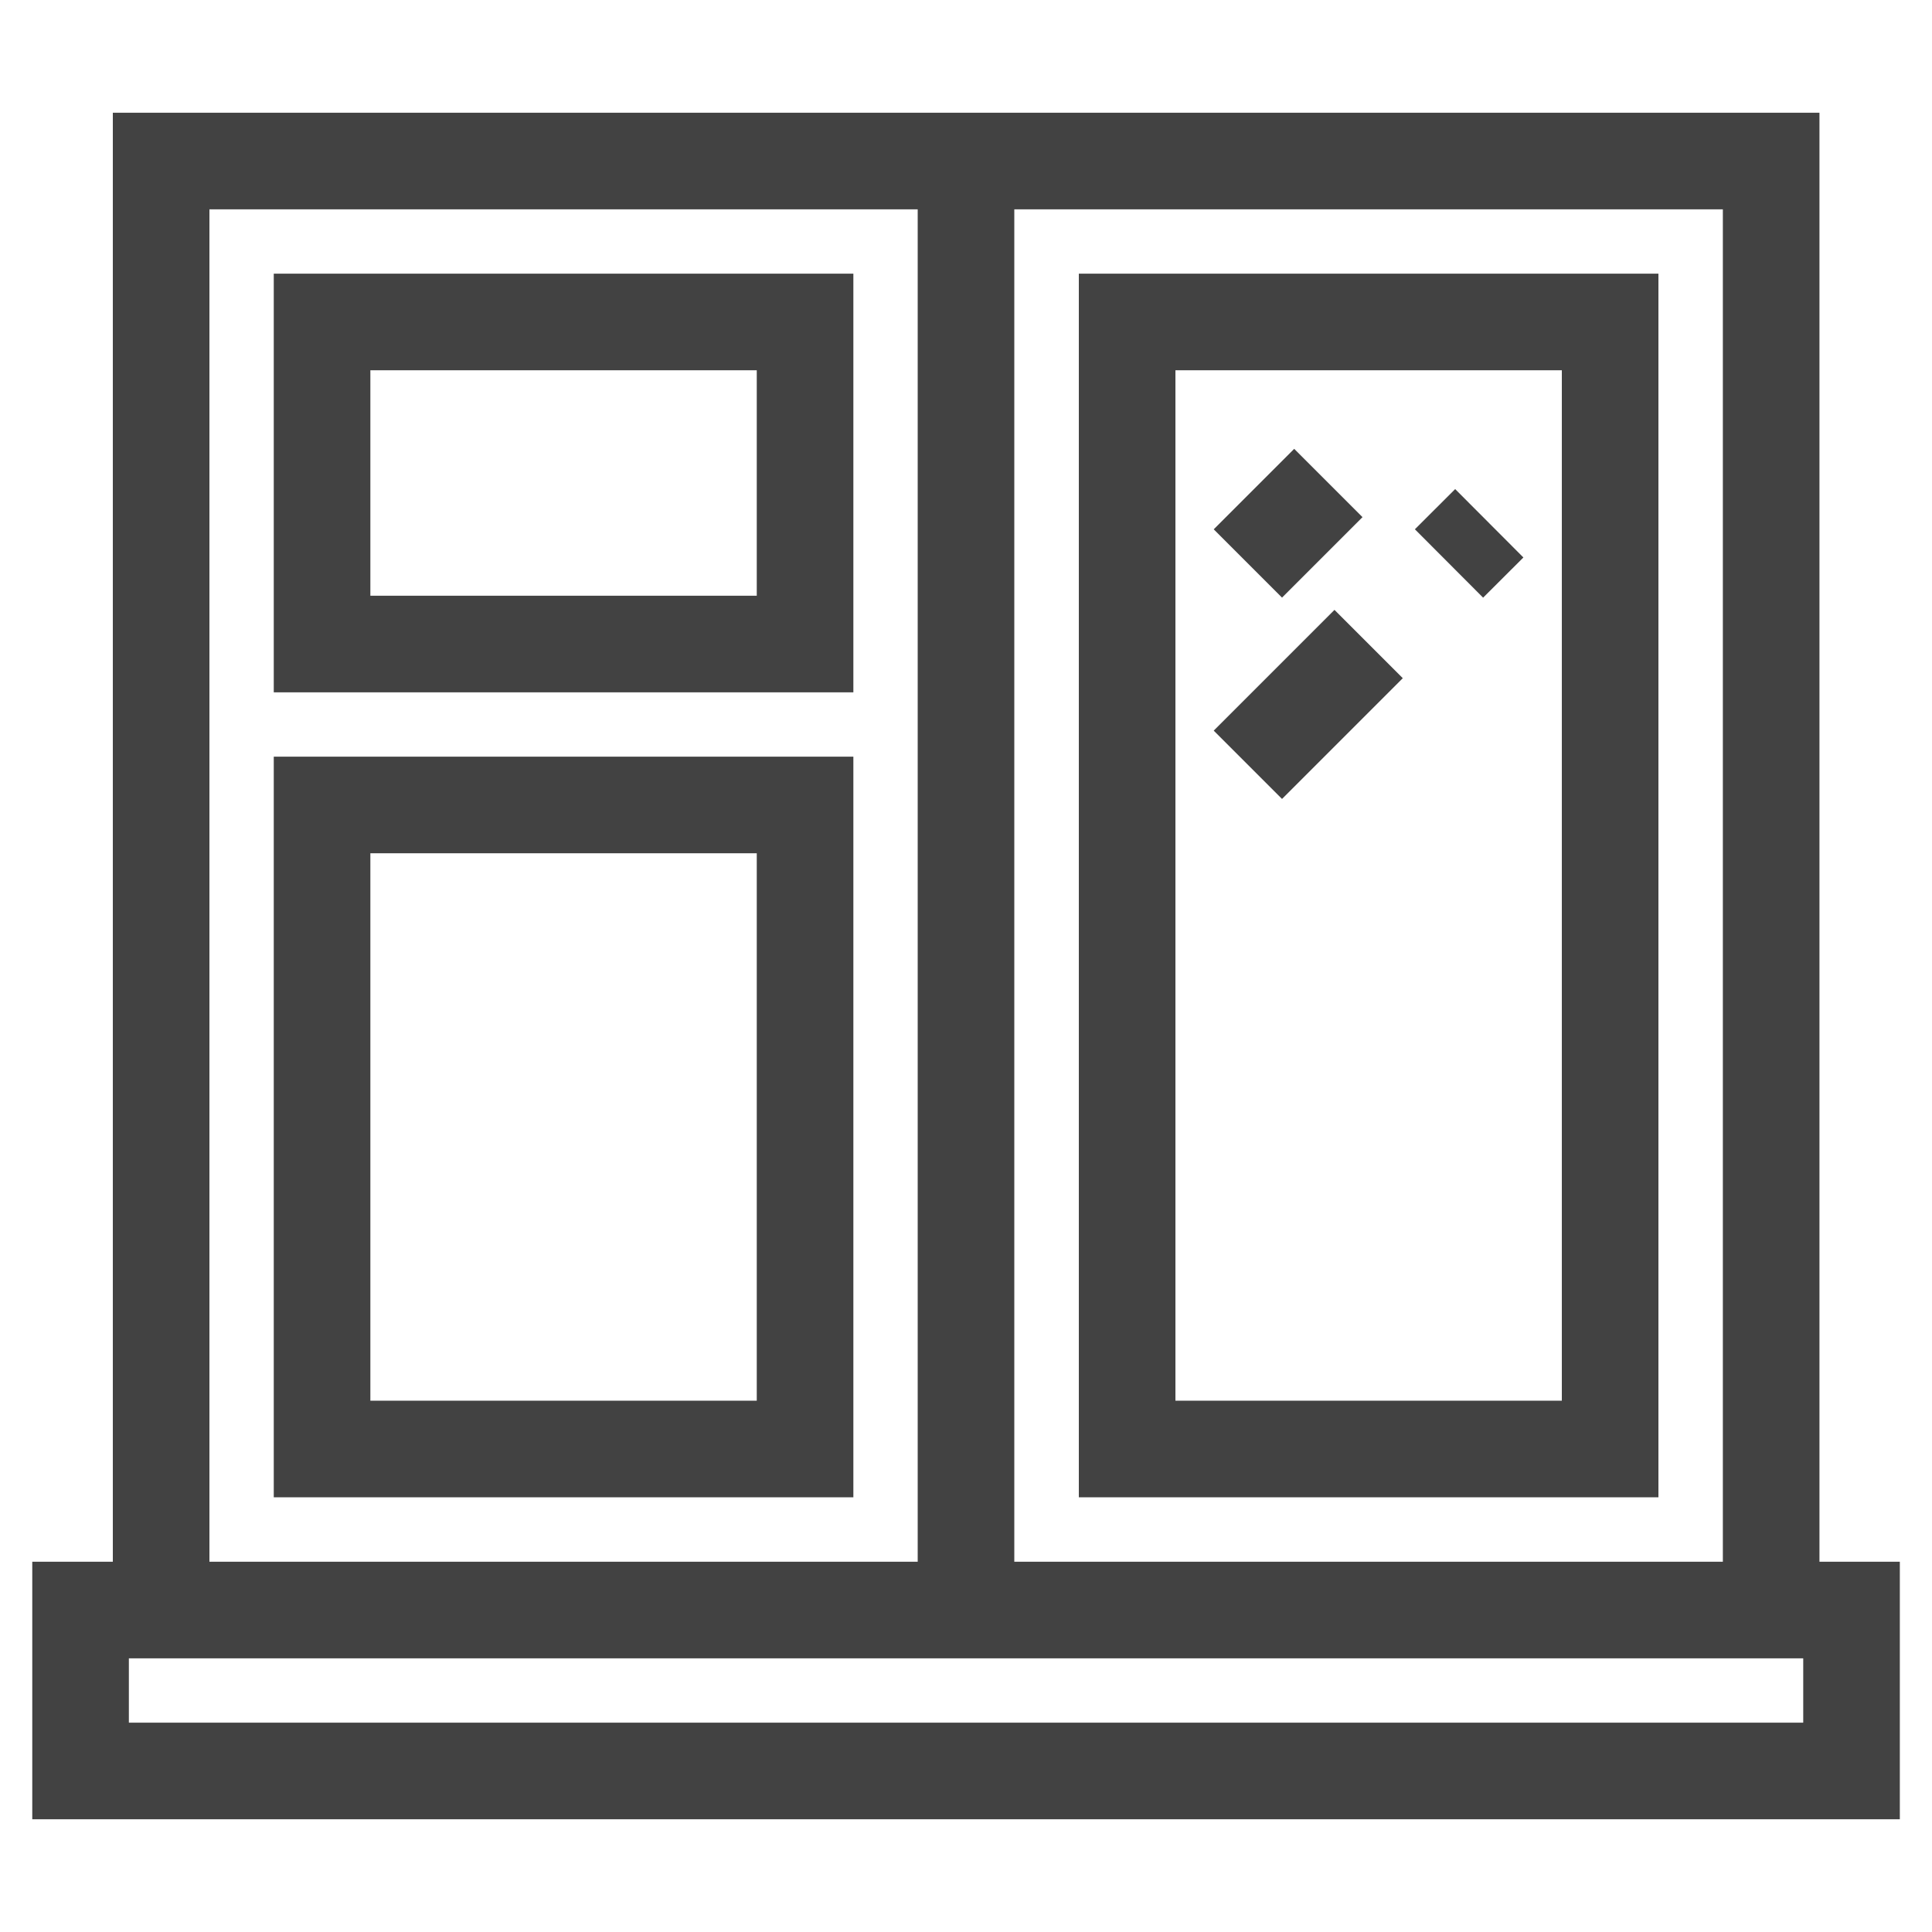
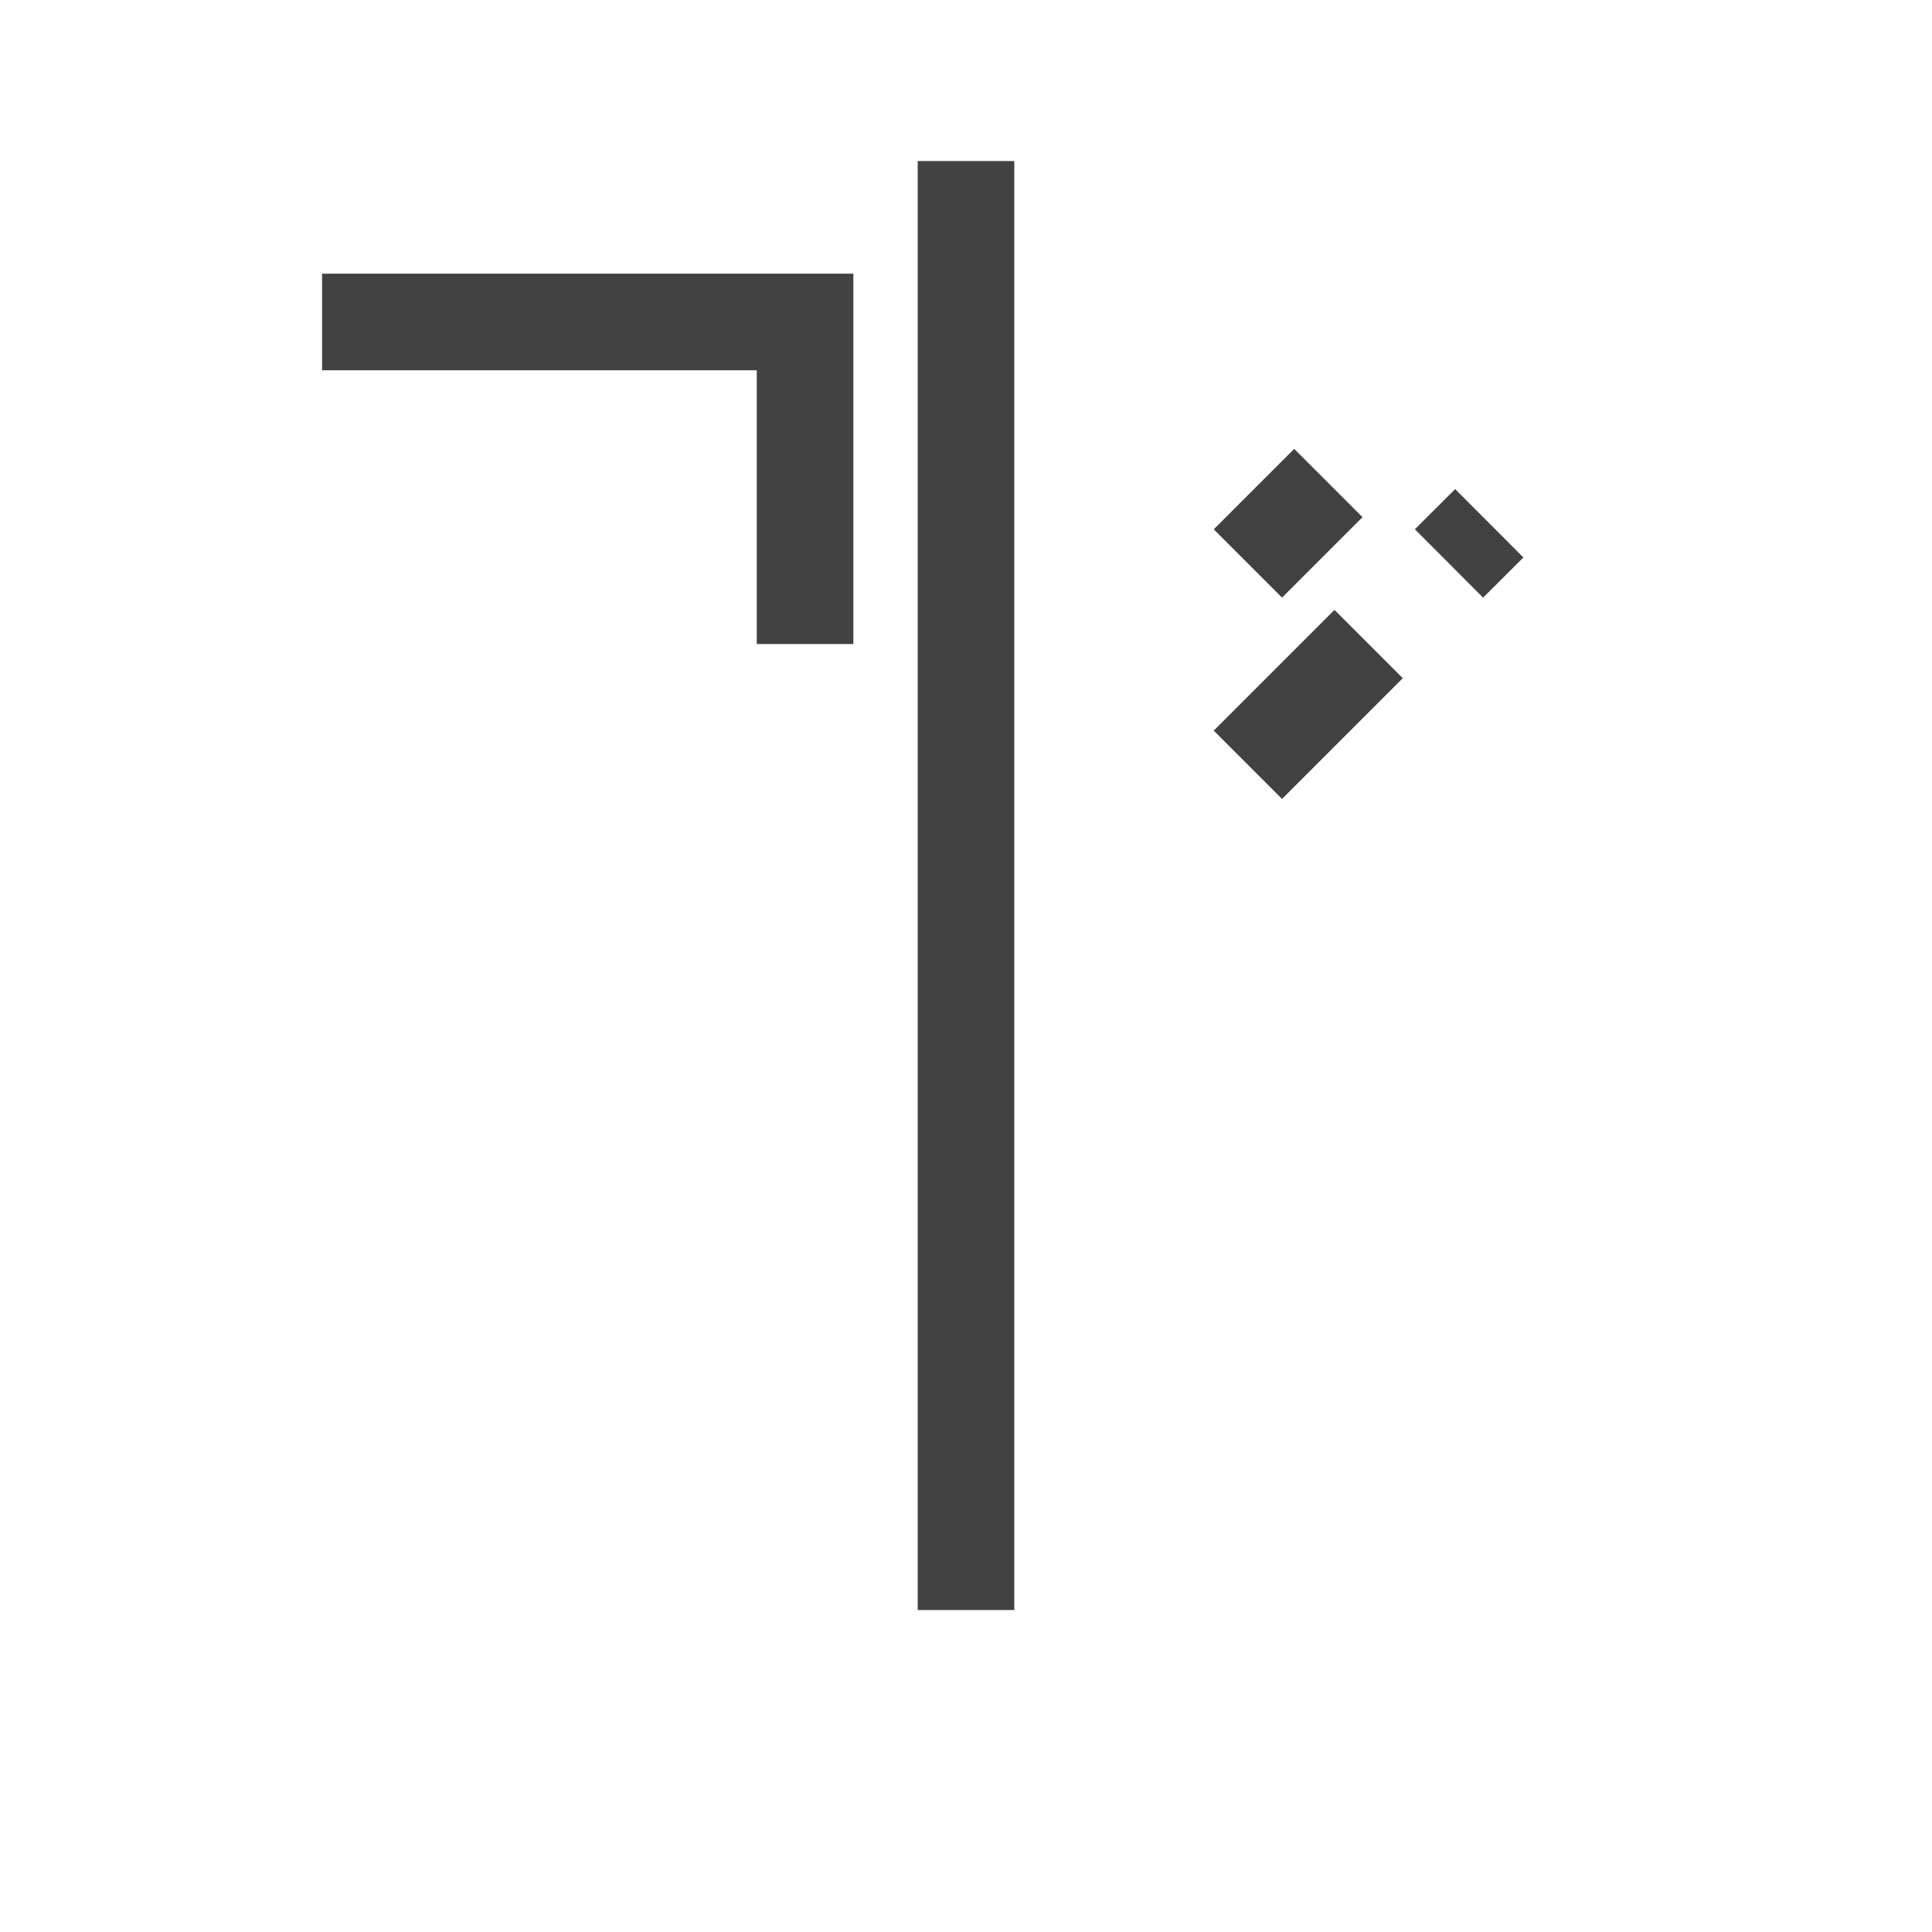
<svg xmlns="http://www.w3.org/2000/svg" width="20" height="20" viewBox="0 0 20 20" fill="none">
  <g id="Icons">
    <g id="Group">
-       <path id="Vector" d="M0.834 16.667H19.167V18.333H0.834V16.667Z" stroke="#424242" stroke-miterlimit="10" />
-       <path id="Vector_2" d="M18.335 16.667V1.667H1.668V16.667" stroke="#424242" stroke-miterlimit="10" />
      <path id="Vector_3" d="M10 1.667V16.667" stroke="#424242" stroke-miterlimit="10" />
-       <path id="Vector_4" d="M11.668 3.333H16.668V15H11.668V3.333Z" stroke="#424242" stroke-miterlimit="10" />
-       <path id="Vector_5" d="M3.334 3.333H8.334V6.667H3.334V3.333Z" stroke="#424242" stroke-miterlimit="10" />
-       <path id="Vector_6" d="M3.334 8.333H8.334V15H3.334V8.333Z" stroke="#424242" stroke-miterlimit="10" />
+       <path id="Vector_5" d="M3.334 3.333H8.334V6.667V3.333Z" stroke="#424242" stroke-miterlimit="10" />
      <path id="Vector_7" d="M13.751 5L12.918 5.833" stroke="#424242" stroke-miterlimit="10" />
      <path id="Vector_8" d="M15.417 5.417L15 5.833" stroke="#424242" stroke-miterlimit="10" />
      <path id="Vector_9" d="M14.168 6.667L12.918 7.917" stroke="#424242" stroke-miterlimit="10" />
    </g>
  </g>
</svg>